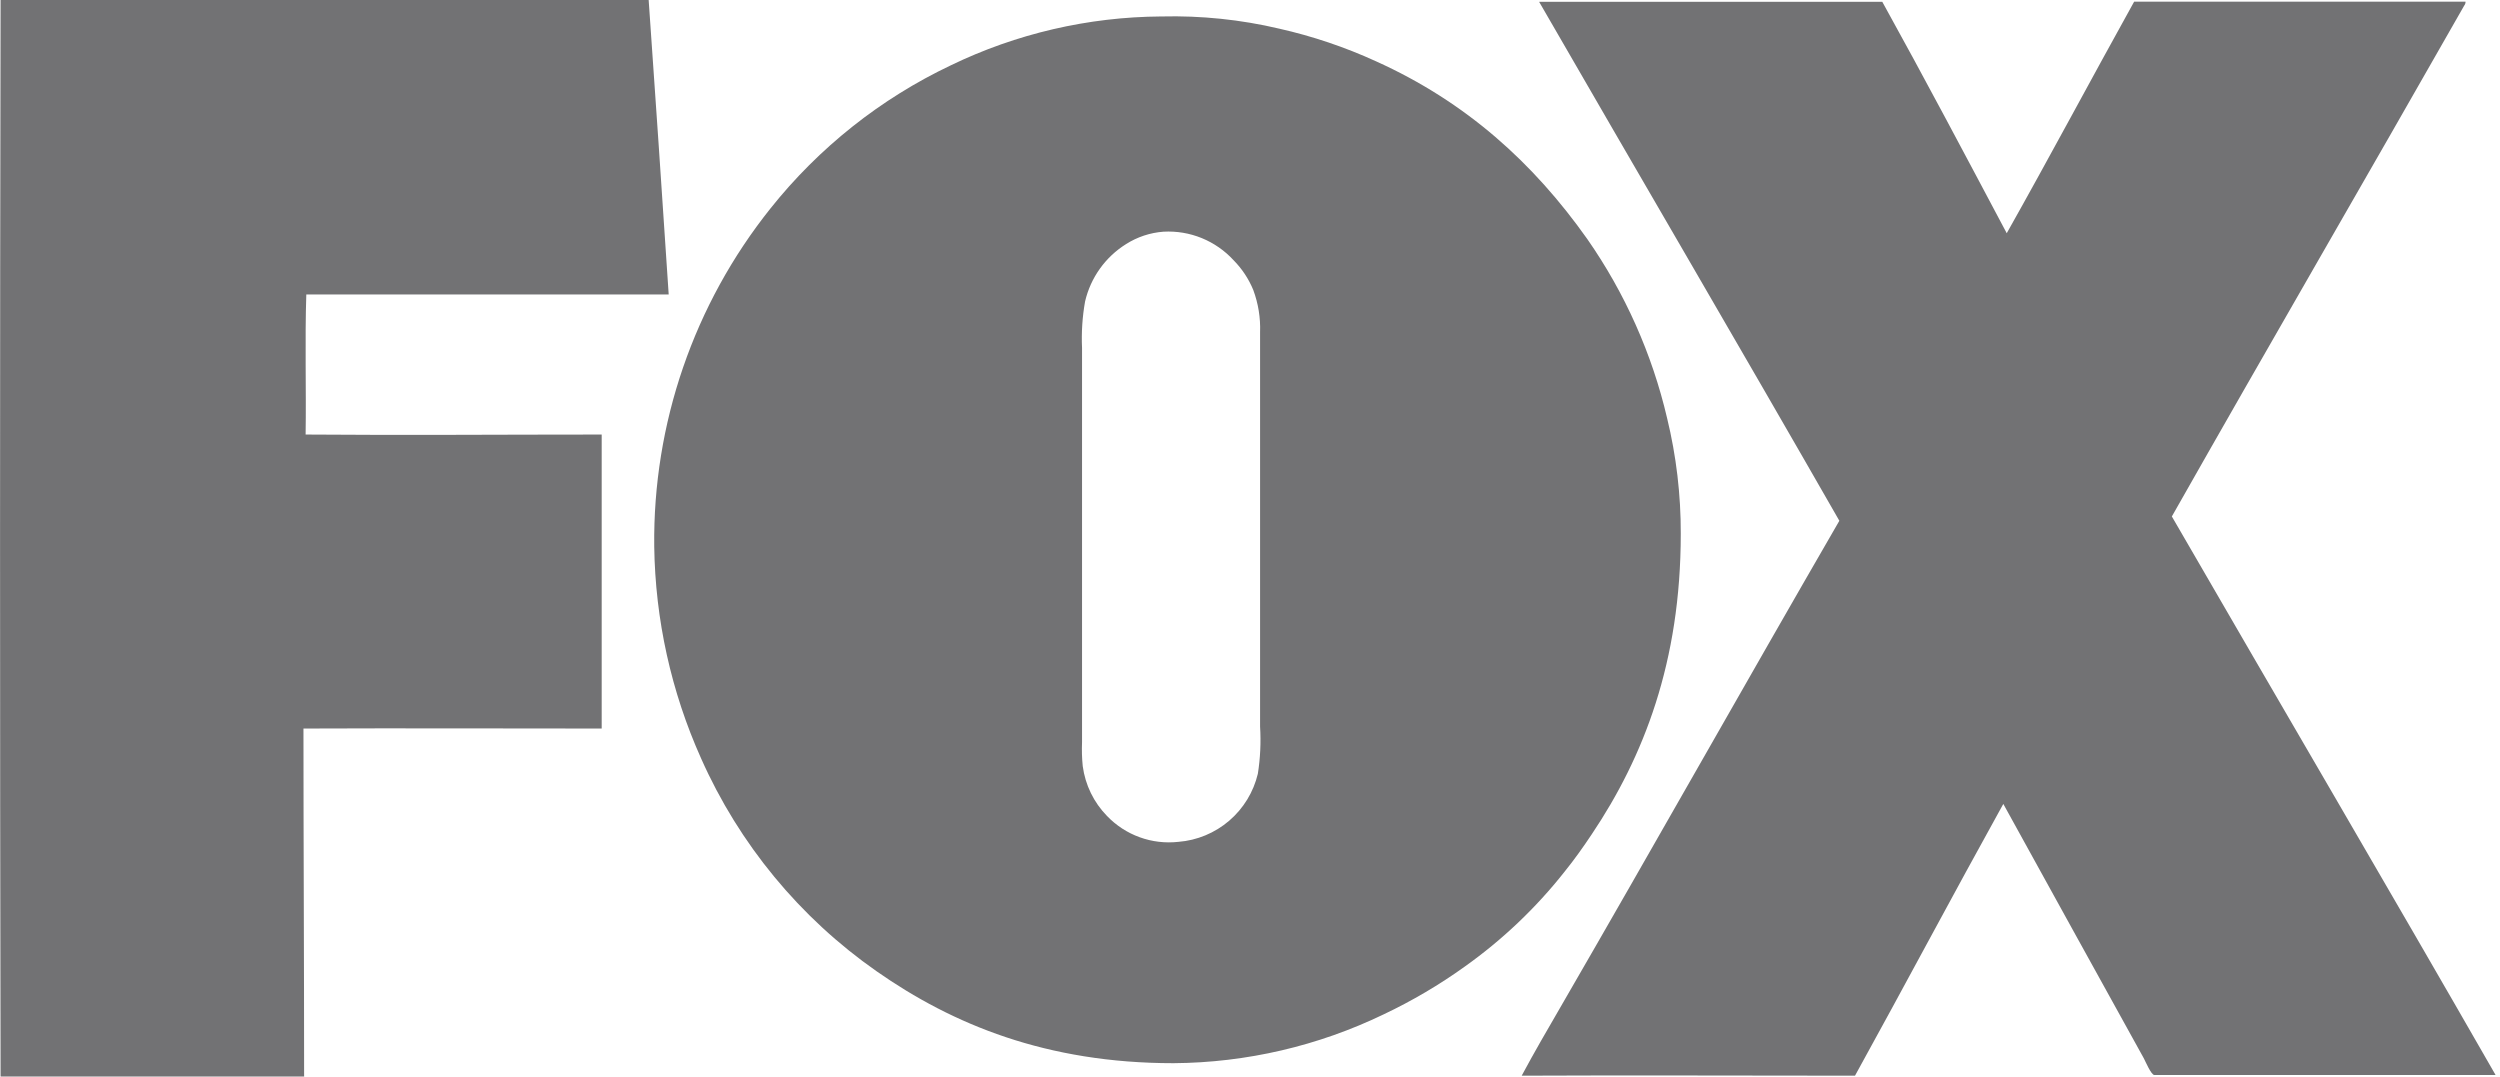
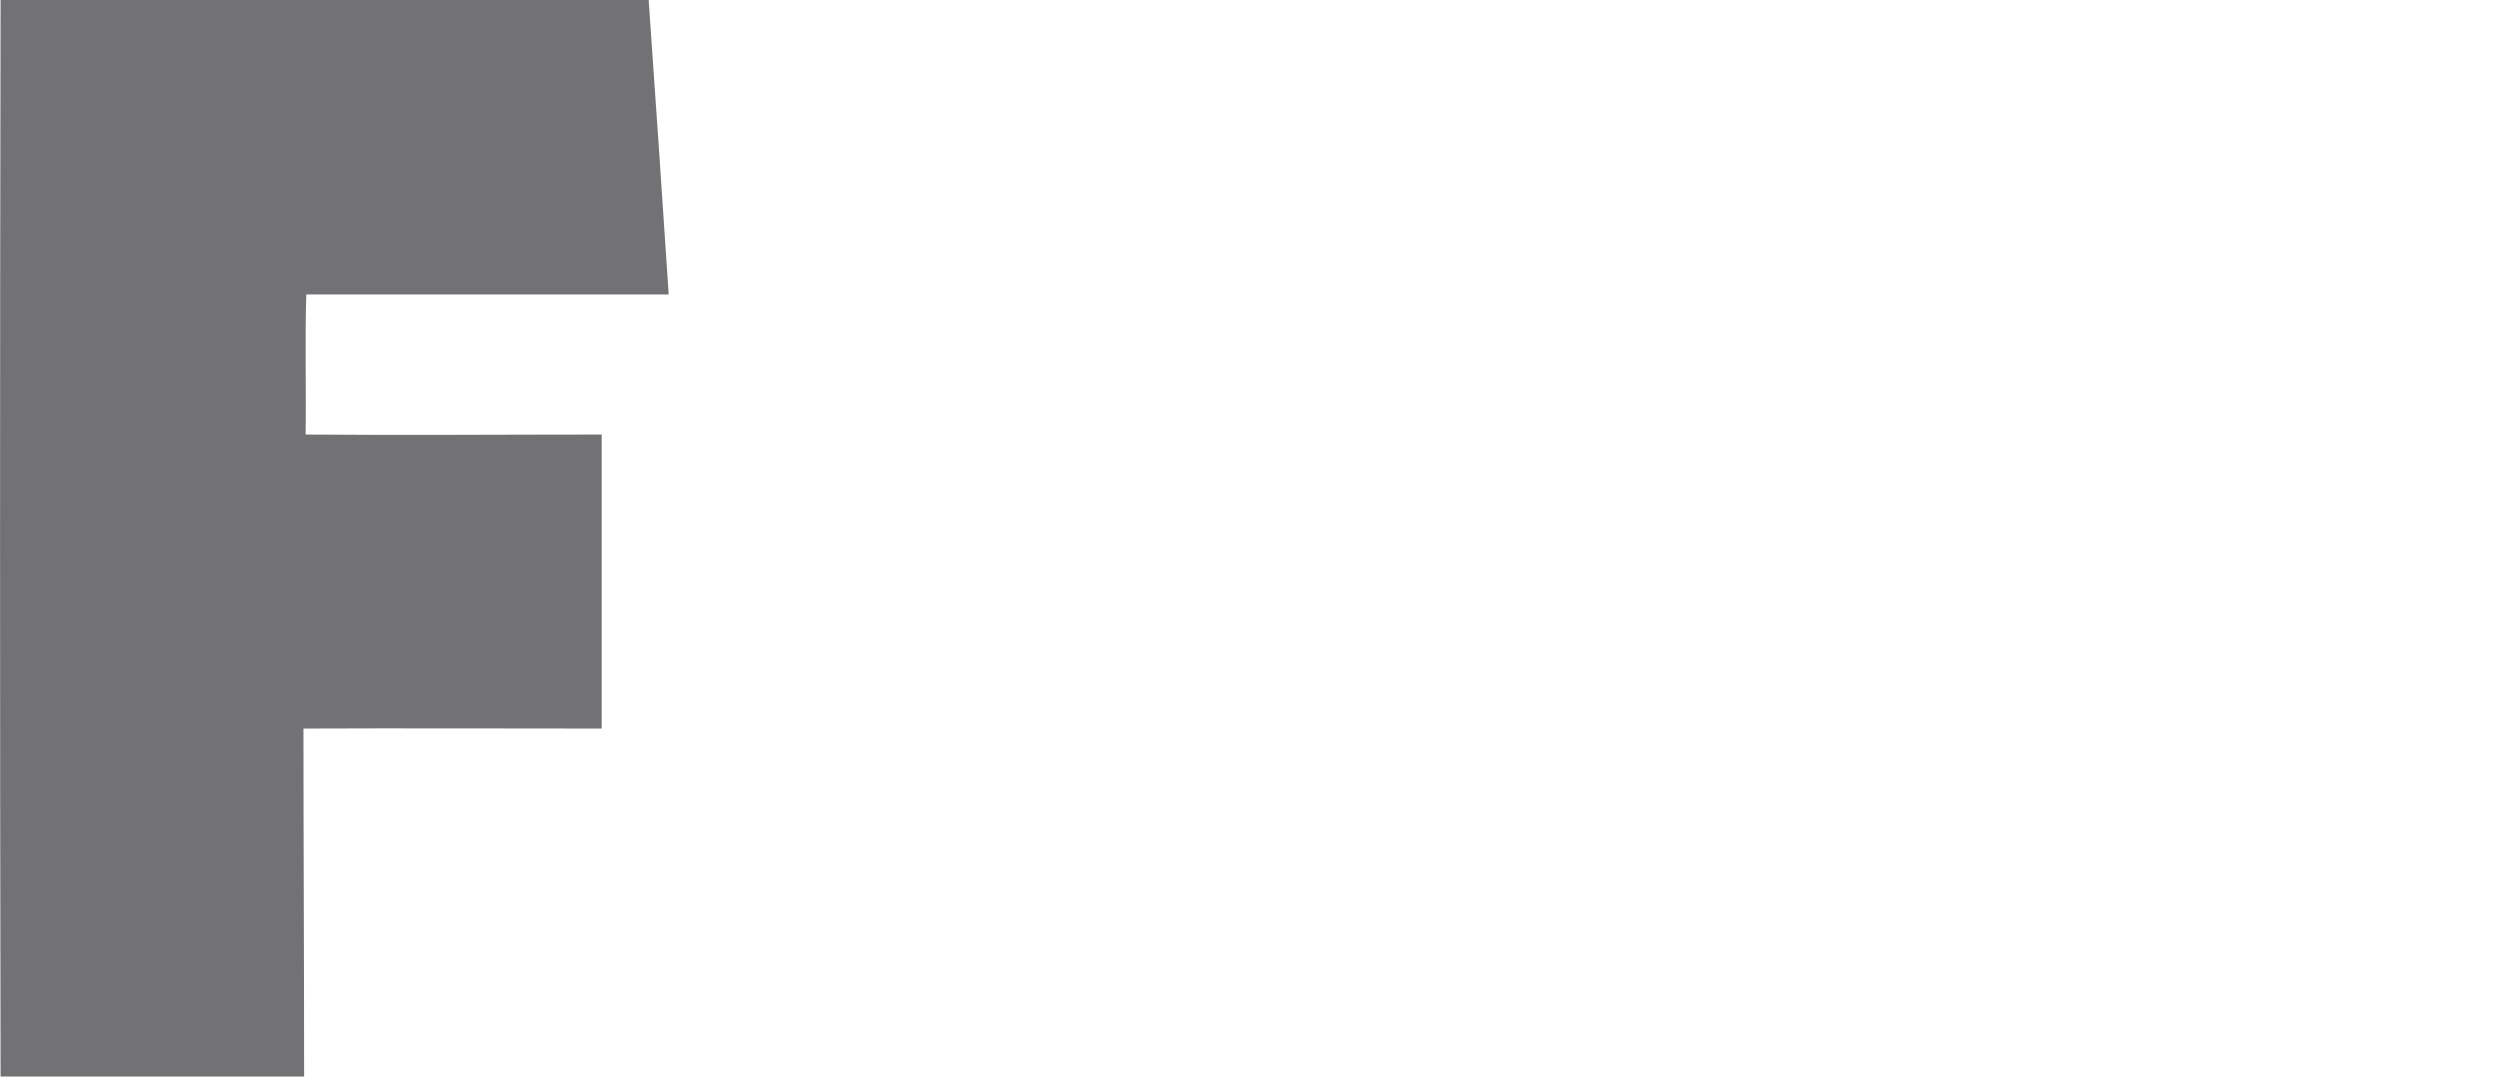
<svg xmlns="http://www.w3.org/2000/svg" width="65" height="28" viewBox="0 0 65 28" fill="none">
  <g clip-path="url(#clip0)">
-     <path d="M64.885 27.95H56.013C55.931 27.95 55.781 27.595 55.74 27.518C54.519 25.316 53.3 23.101 52.086 20.902C50.788 23.243 49.524 25.623 48.23 27.968C45.325 27.968 42.444 27.954 39.564 27.968C39.891 27.358 40.237 26.763 40.586 26.162C43.009 21.977 45.396 17.734 47.823 13.54C45.243 9.036 42.625 4.567 40.031 0.071C40.031 0.071 40.006 0.043 40.031 0.046H48.939C50.041 2.037 51.108 4.055 52.175 6.064C53.296 4.073 54.377 2.044 55.488 0.043H64.104C64.105 0.08 64.093 0.117 64.069 0.146C61.553 4.567 58.978 9 56.468 13.428C59.266 18.267 62.112 23.115 64.885 27.95Z" fill="#727274" />
-     <path d="M43.345 10.874C43.584 11.857 43.703 12.866 43.7 13.878C43.7 17.209 42.735 19.679 41.389 21.686C41.162 22.027 40.931 22.352 40.678 22.665C39.937 23.604 39.065 24.433 38.09 25.127C37.425 25.605 36.718 26.021 35.978 26.372C34.273 27.195 32.406 27.63 30.512 27.643C27.205 27.643 24.766 26.635 22.79 25.252C20.794 23.857 19.216 21.943 18.228 19.718C17.45 17.983 17.036 16.108 17.01 14.207C16.974 11.017 18.041 7.913 20.032 5.42C21.292 3.838 22.896 2.565 24.722 1.698C26.426 0.874 28.292 0.441 30.185 0.428H30.203C31.231 0.403 32.259 0.509 33.26 0.745C34.127 0.941 34.971 1.225 35.779 1.595C38.12 2.652 39.868 4.234 41.27 6.216C42.251 7.623 42.955 9.204 43.345 10.874ZM32.704 20.118C32.768 19.712 32.787 19.301 32.762 18.891V8.639C32.776 8.265 32.715 7.891 32.585 7.539C32.466 7.25 32.292 6.988 32.073 6.766C31.843 6.515 31.56 6.319 31.245 6.19C30.93 6.062 30.59 6.005 30.25 6.024C29.905 6.05 29.571 6.16 29.278 6.346C28.739 6.683 28.356 7.219 28.212 7.838C28.141 8.237 28.115 8.642 28.133 9.046V19.298C28.125 19.505 28.13 19.713 28.151 19.919C28.216 20.407 28.437 20.862 28.782 21.215C29.019 21.462 29.309 21.652 29.631 21.768C29.953 21.885 30.298 21.926 30.638 21.888C31.125 21.85 31.588 21.657 31.959 21.339C32.33 21.021 32.591 20.593 32.704 20.118Z" fill="#727274" />
    <path d="M17.386 7.656H7.964C7.925 8.825 7.964 10.121 7.946 11.298C10.494 11.319 13.079 11.298 15.644 11.298V18.942C13.061 18.942 10.458 18.931 7.89 18.942C7.89 21.964 7.907 24.943 7.907 27.973C7.909 27.975 7.909 27.978 7.909 27.981C7.909 27.985 7.909 27.988 7.907 27.99H0.039C0.025 27.99 0.025 27.99 0.015 27.99C-0.003 18.69 -0.003 9.325 0.015 0.022C0.015 0.012 0.015 -0.003 0.015 -0.003H16.847C16.858 -0.003 16.861 -0.003 16.865 -0.003C17.044 2.551 17.218 5.104 17.386 7.656Z" fill="#727274" />
  </g>
  <defs>
    <clipPath id="clip0">
      <rect width="64.885" height="28" fill="white" />
    </clipPath>
  </defs>
</svg>